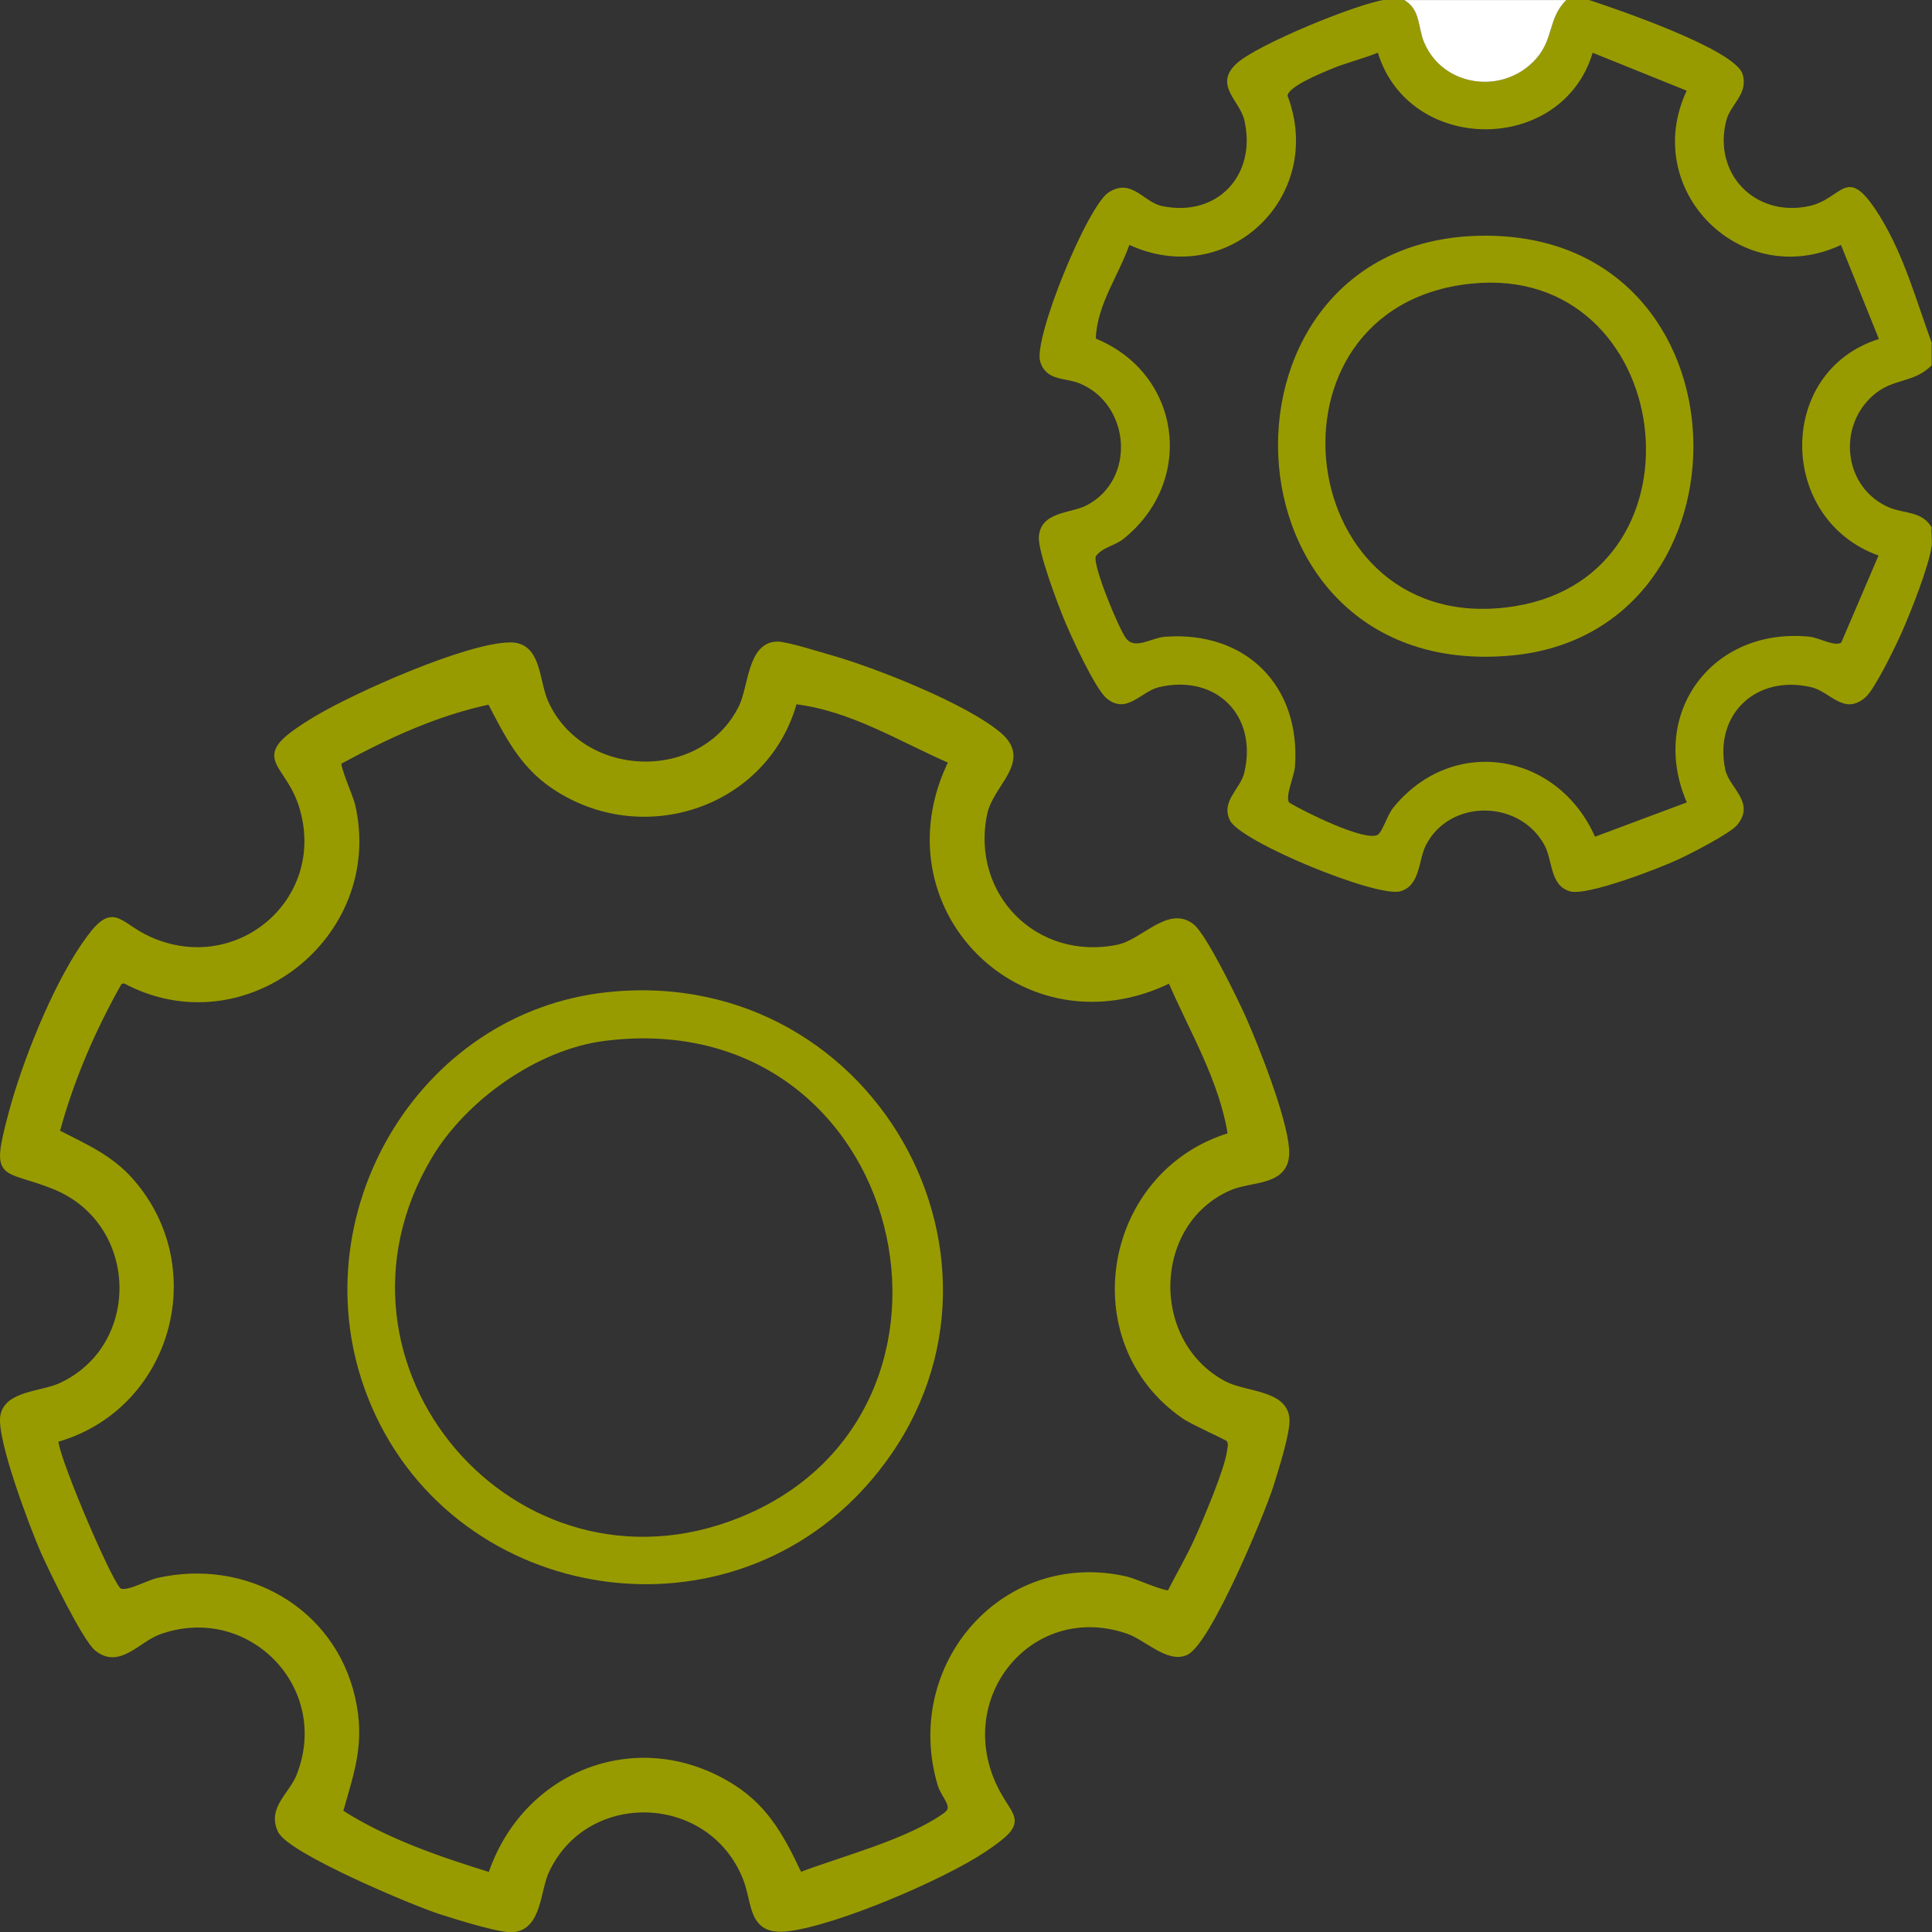
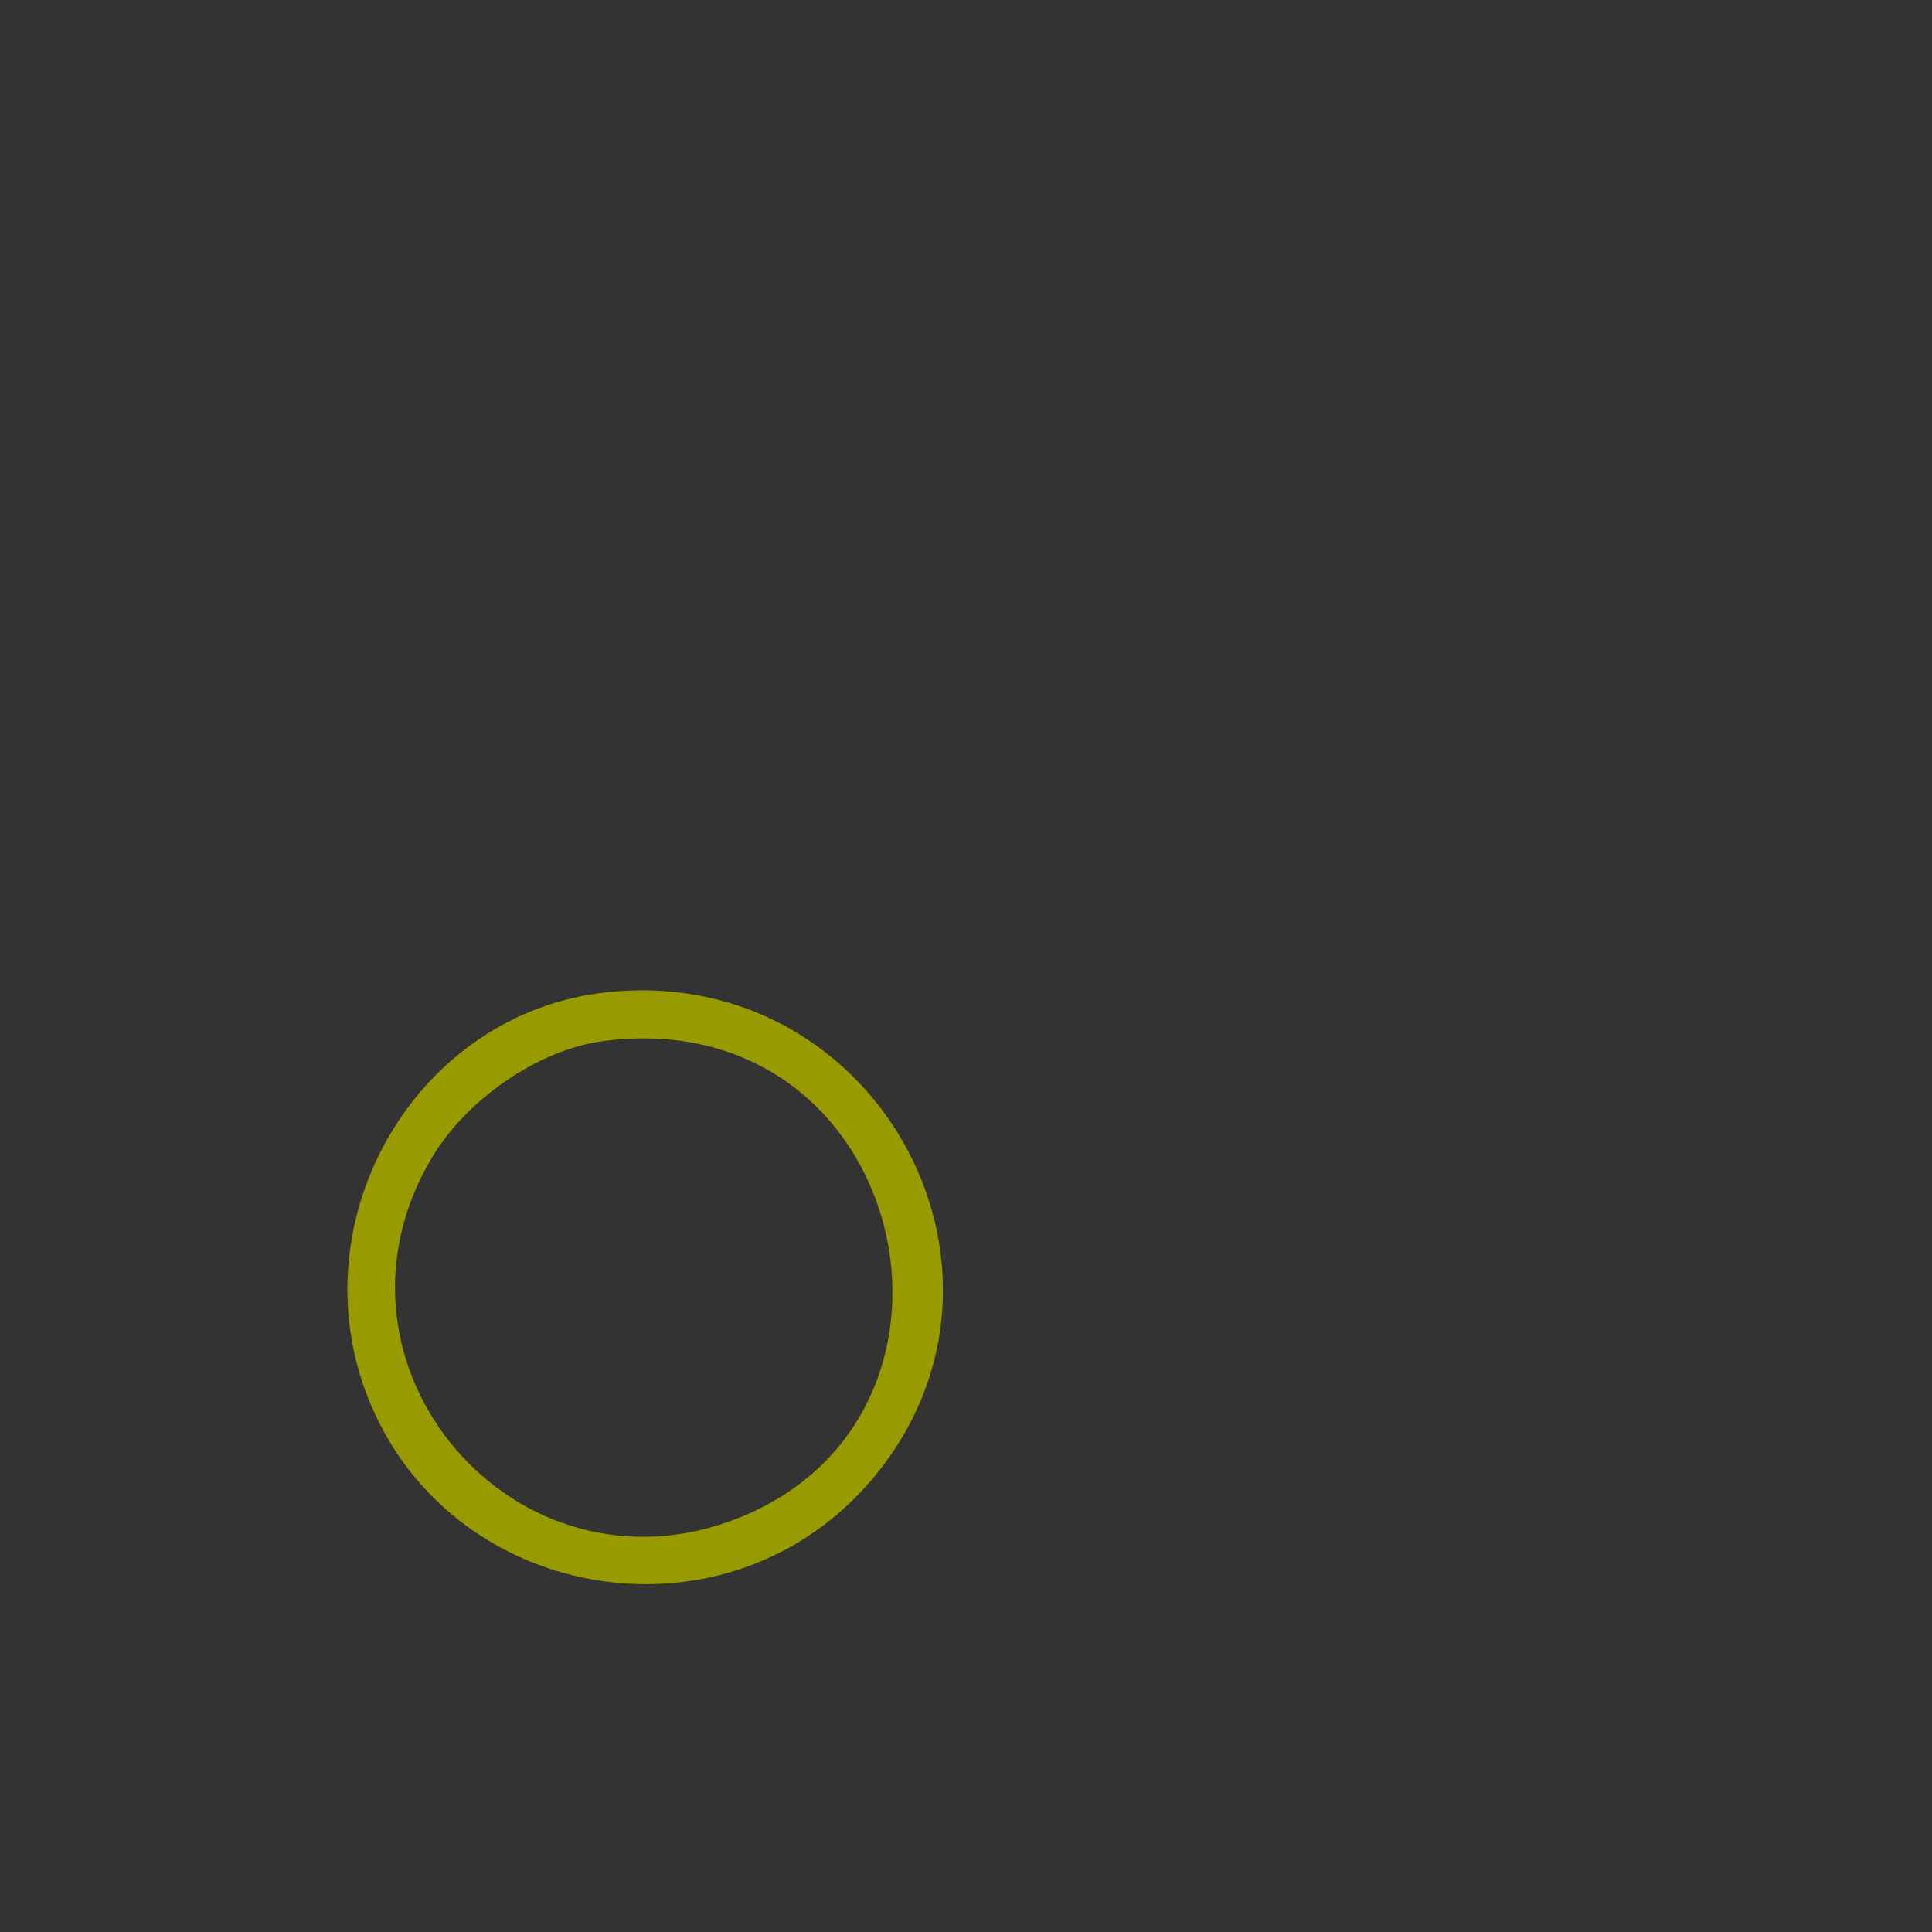
<svg xmlns="http://www.w3.org/2000/svg" id="Calque_2" data-name="Calque 2" viewBox="0 0 307.06 307.11">
  <rect x="0" y="0" width="307.06" height="307.11" fill="#333333" stroke="none" />
  <defs>
    <style>      .cls-1 {        fill: #fff;      }      .cls-2 {        stroke: #989b00;        stroke-miterlimit: 10;      }      .cls-2, .cls-3 {        fill: #989b00;      }    </style>
  </defs>
  <g id="Calque_1-2" data-name="Calque 1">
    <g>
-       <path class="cls-3" d="M223.19,0c2.6,1.54,2.15,4.37,3.15,6.73,3.04,7.18,12.71,8.39,17.83,2.56,2.83-3.22,1.84-6.38,4.77-9.3h3.59c4.31,1.42,23.24,7.86,24.43,11.8.95,3.15-1.93,4.77-2.59,7.34-2.18,8.45,4.53,15.4,13.05,13.65,5.6-1.15,5.98-7.05,11.31,1.53,3.86,6.21,5.79,13.36,8.28,20.16v3.59c-2.92,2.93-6.08,1.95-9.3,4.77-5.82,5.11-4.62,14.79,2.56,17.83,2.36,1,5.2.55,6.73,3.15-.09.97.13,2.06,0,2.99-.45,3.26-3.27,10.34-4.69,13.58-.96,2.18-4.28,9.05-5.77,10.39-3.43,3.08-5.62-.84-8.66-1.55-8.75-2.05-15.51,4.28-13.68,13.08.61,2.94,4.83,5.19,1.92,8.79-1.1,1.36-7.51,4.64-9.44,5.53-3.09,1.42-14.48,5.84-17.18,5.04-3.2-.95-2.68-4.86-4.05-7.37-3.95-7.23-15-7.35-18.81,0-1.24,2.39-.86,6.41-4.05,7.36-3.68,1.09-25.49-7.86-27.12-11.28-1.47-3.07,1.67-4.92,2.3-7.6,2.13-9.07-4.5-15.68-13.56-13.56-2.86.67-5.12,4.41-8.31,1.8-1.88-1.54-5.84-10.23-6.9-12.86s-4.04-10.52-3.89-12.83c.27-4.05,5.04-3.68,7.58-5,7.93-4.11,6.99-16.13-1.19-19.42-2.19-.88-5.26-.34-6.18-3.44-1.1-3.7,7.52-24.76,10.9-26.9,3.65-2.31,5.53,1.58,8.46,2.19,8.83,1.84,15.12-4.96,13.08-13.68-.73-3.1-4.9-5.54-1.25-8.95,3.23-3.02,19.21-9.55,23.66-10.17h2.99ZM253.13,8.38c-4.86,16.22-29.15,16.23-34.14,0-2.55,1.02-5.22,1.63-7.75,2.72-1.42.61-6.56,2.71-6.6,4.13,6.05,15.99-9.48,30.88-25.15,23.69-1.73,4.94-5.15,9.51-5.33,14.9,13.49,5.51,15.94,22.53,4.42,31.81-1.42,1.14-3.35,1.31-4.43,2.8-.48,1.51,3.65,11.46,4.8,13,1.42,1.91,4-.06,6.22-.23,12.85-.95,21.59,7.81,20.64,20.65-.11,1.54-1.58,4.66-.93,5.7,2.26,1.39,12.18,6.33,14.11,5.11.7-.44,1.53-3.14,2.39-4.22,9.44-11.73,26.17-8.87,32.12,4.54l14.59-5.45c-6.11-14.14,4.03-27.87,19.46-26.34,1.6.16,4.01,1.62,5.09.94l5.92-13.84c-16.06-5.75-16.31-29.26.06-34.41l-6.03-14.95c-15.82,7.41-31.93-8.69-24.52-24.52l-14.95-6.03Z" />
-       <path class="cls-1" d="M248.94,0c-2.93,2.92-1.95,6.08-4.77,9.3-5.11,5.83-14.79,4.62-17.83-2.56-1-2.36-.55-5.2-3.15-6.73h25.75Z" />
-       <path class="cls-2" d="M81.09,102.6c4.54-.04,4.03,5.67,5.58,9.08,5.79,12.79,25.1,13.26,31.25.7,1.52-3.1,1.38-9.8,5.56-9.91,1.45-.04,6.74,1.65,8.56,2.16,6.92,1.96,21.35,7.67,26.7,12.22,4.85,4.13-1.34,7.62-2.34,12.45-2.71,13.11,8.18,24.05,21.33,21.33,4.04-.84,8.05-6.22,11.66-3.34,1.93,1.54,6.93,11.78,8.17,14.58,2.15,4.86,6.44,15.77,6.82,20.74.42,5.51-5.33,4.53-8.95,6.08-12.83,5.5-13.31,24.72-.9,31.3,3.3,1.75,9.64,1.39,9.91,5.54.14,2.11-1.76,8.05-2.49,10.4-1.4,4.5-9.97,25.01-13.49,26.64-2.77,1.28-6.22-2.38-9.16-3.39-15.22-5.25-28.06,9.94-21.47,24.47,2.58,5.7,5.7,5.44-1.5,10.25-6.58,4.4-23.47,11.63-31.18,12.55-5.92.7-4.97-3.95-6.62-8.04-5.64-14.01-25.52-14.57-31.76-1.02-1.41,3.06-1.17,8.81-5.22,9.2-2.01.19-9.13-2.08-11.48-2.83-4.26-1.36-23.9-9.61-25.45-12.87-1.63-3.45,1.79-5.55,3.01-8.68,5.6-14.31-7.97-28.08-22.34-22.94-3.46,1.24-6.36,5.49-9.83,2.68-1.89-1.53-7.28-12.59-8.52-15.43-1.71-3.91-7.06-18.04-6.38-21.52s6.1-3.33,9.1-4.71c13.53-6.23,13-26.12-1.02-31.77-8.17-3.29-9.64-.76-6.82-11.4,2.16-8.15,6.82-19.82,11.55-26.77,4.78-7.03,4.97-3.37,10.43-.95,13.98,6.19,28.49-6.08,24.37-20.78-2.34-8.33-8.93-7.7,2.17-14.35,6.2-3.72,23.92-11.61,30.75-11.67ZM126.22,111.41c-4.48,16.53-24.2,23.05-38.31,13.4-4.96-3.39-7.31-8.19-10-13.38-8.53,1.77-16.52,5.49-24.1,9.62-.42.72,1.82,5.53,2.15,6.96,4.76,20.8-17.38,37.95-36.17,27.75l-.8.18c-4.29,7.58-7.76,15.59-10.03,24.03,4.39,2.27,8.46,3.95,11.82,7.77,12.29,14,5.86,36.05-11.96,41.01-.79,1.03,8.02,21.87,9.89,23.96,1.01,1.14,4.63-1.02,6.38-1.42,13.79-3.15,27.68,4.54,30.87,18.63,1.59,7-.1,11.51-1.98,18.1,7.37,4.72,15.73,7.54,24.03,10.12,5.39-16.43,23.7-23.51,38.54-13.96,5.4,3.48,7.85,8.33,10.51,13.94,6.98-2.67,17.25-5.25,23.29-9.58,1.93-1.39-.28-3.02-.85-4.98-5.56-18.85,10.16-36.94,29.5-32.5,1.43.33,6.24,2.57,6.96,2.15,1.44-2.83,3.07-5.6,4.38-8.5,1.38-3.07,4.79-11.08,5.17-14.03.09-.7.31-1.31-.15-1.97-.23-.33-5.67-2.68-7.11-3.68-17.21-11.88-12.45-38.65,7.42-44.55-1.37-8.91-6.13-16.67-9.63-24.81-23.17,11.5-46.22-11.54-34.72-34.72-8.18-3.54-16.03-8.55-25.12-9.56Z" />
-       <path class="cls-3" d="M236.06,37.46c42.92,0,43.82,63.04,4.18,66.72-47.64,4.43-49.84-66.72-4.18-66.72ZM233.83,45.08c-35.07,3.61-28.41,56.98,6.96,51.26,31.77-5.14,25.36-54.59-6.96-51.26Z" />
      <path class="cls-3" d="M96.73,157.67c43.34-4.43,69.89,45.76,41.14,78.28-23.26,26.31-66.73,18.59-79.45-13.97-11.09-28.38,7.77-61.19,38.3-64.31ZM96.11,165.43c-10.71,1.35-22.06,9.44-27.5,18.61-19.53,32.92,13.36,71.34,48.81,57.2,41.78-16.66,26.86-81.87-21.31-75.81Z" />
    </g>
  </g>
</svg>